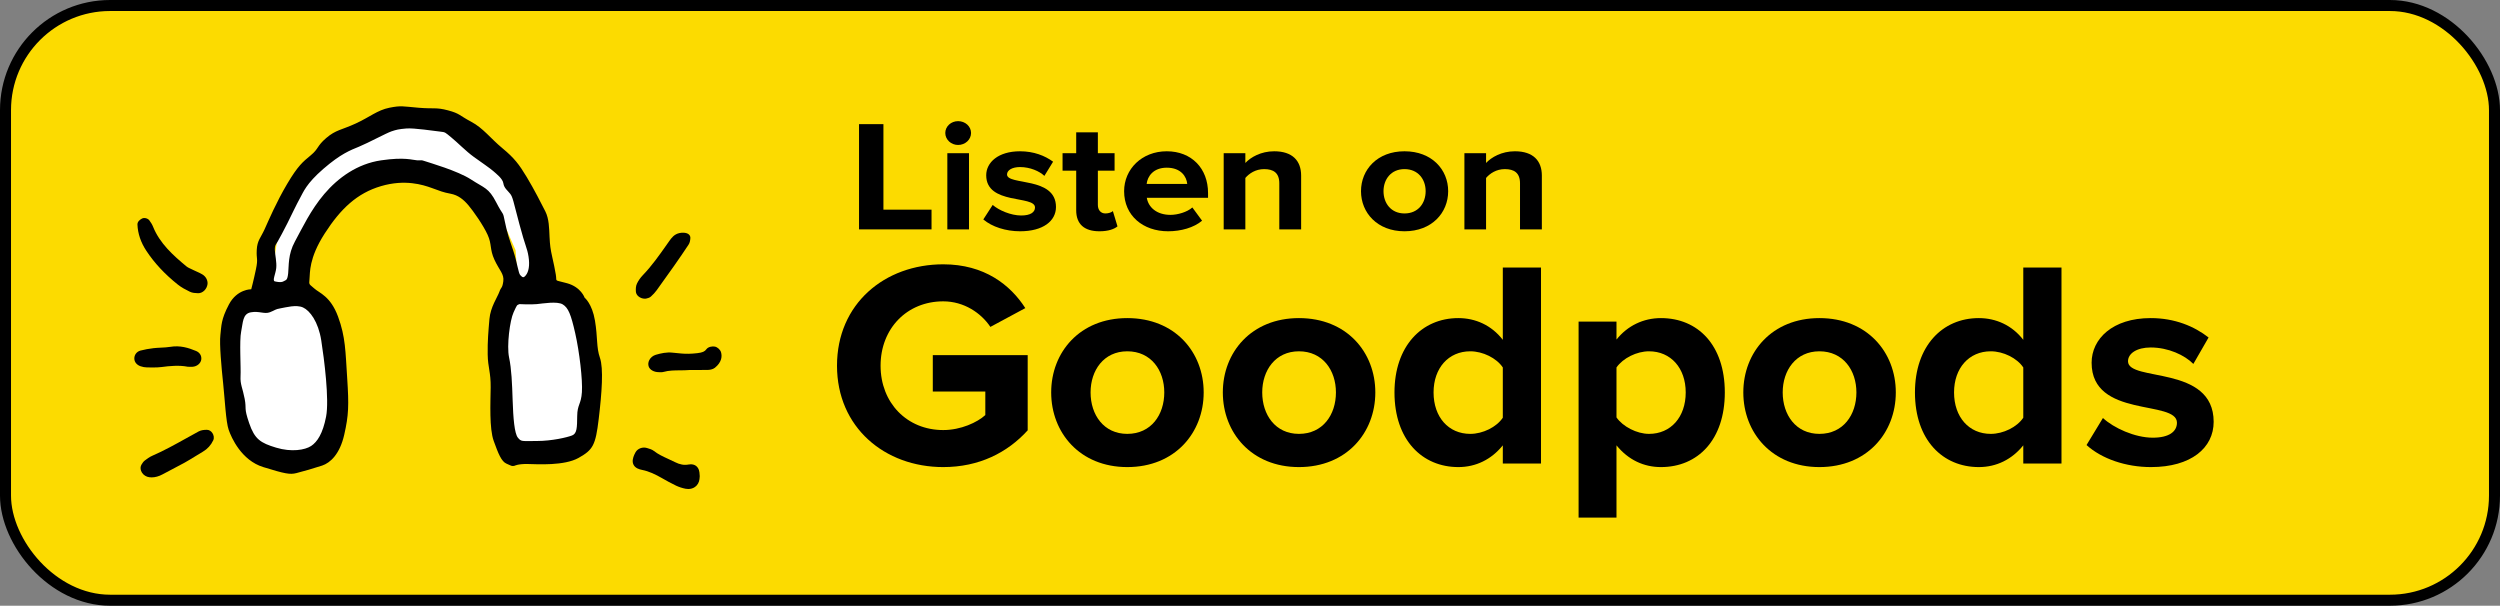
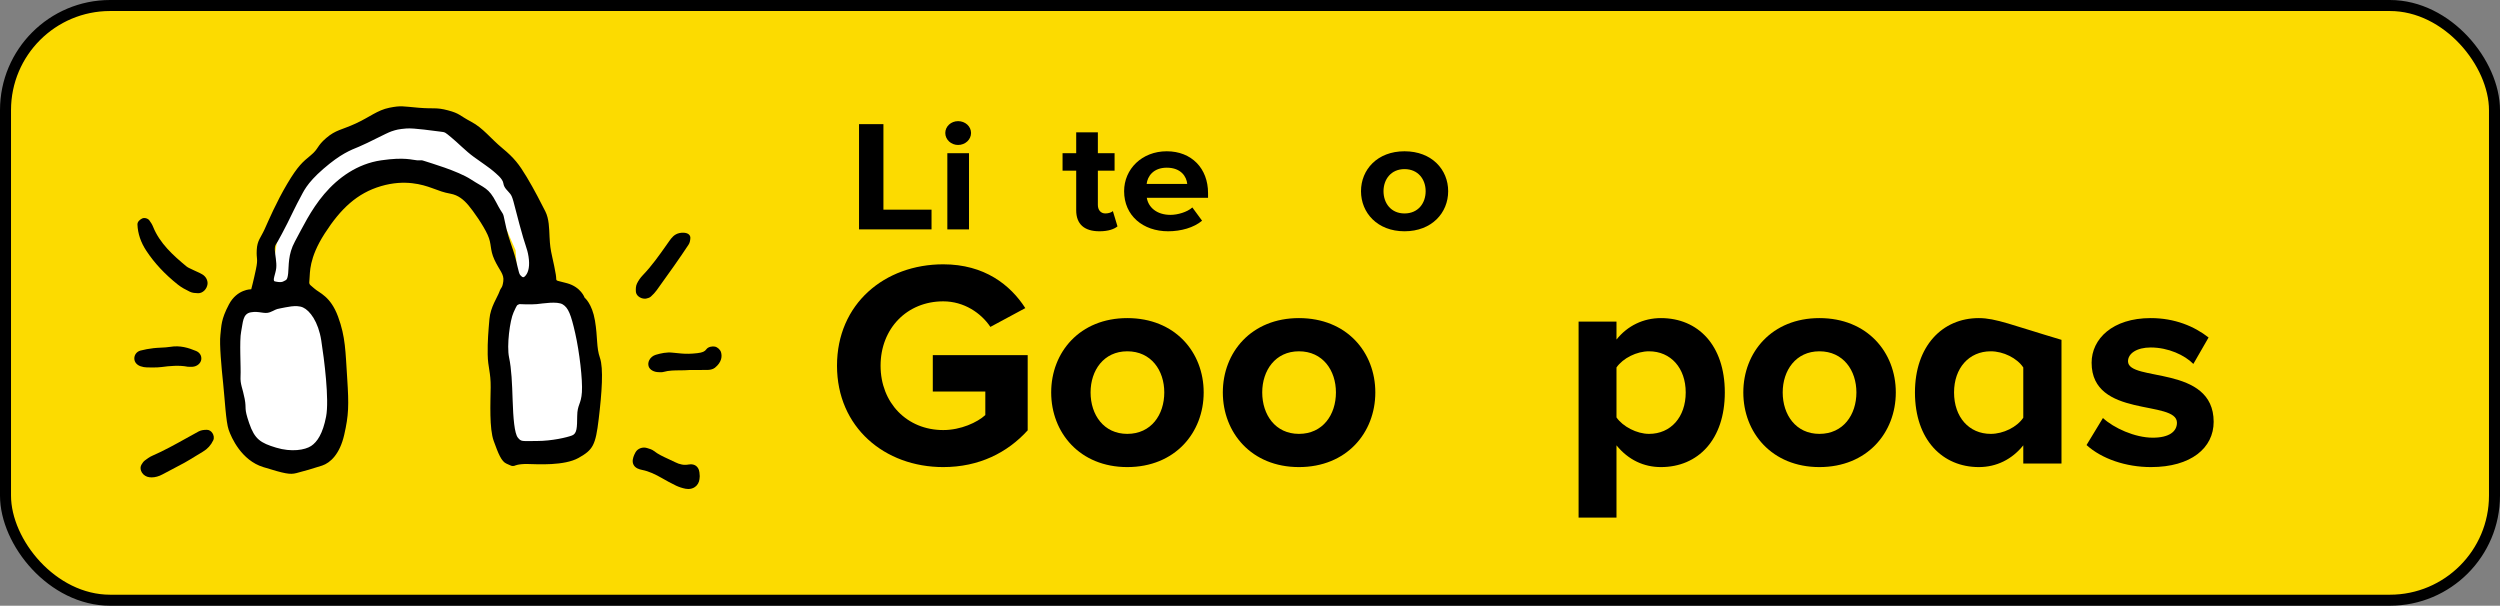
<svg xmlns="http://www.w3.org/2000/svg" width="227" height="55" viewBox="0 0 227 55" fill="none">
  <rect x="0" y="0" width="227" height="55" fill="#808080" stroke="none" />
  <rect x="0.5" y="0.5" width="226" height="54" rx="9.5" fill="#FCDB00" stroke="black" />
  <path fill-rule="evenodd" clip-rule="evenodd" d="M31.023 12.917L25.506 19.642L24.364 26.986L21.845 28.323L21.486 35.127L22.445 39.897L25.506 41.944L28.516 41.308L31.023 38.724L30.452 33.454L29.918 28.011L27.639 26.252L27.988 21.685L32.528 16.123L37.865 15.811L42.259 16.672L45.134 18.883L46.811 22.71L47.132 26.986L45.873 29.34L45.907 33.67L46.455 38.882L46.972 40.914H52.086L53.696 38.959L54.323 34.455L52.885 27.6L50.076 25.9L48.73 18.883L43.298 12.526L37.291 10.727L31.023 12.917Z" fill="white" />
  <path fill-rule="evenodd" clip-rule="evenodd" d="M62.495 44.402C62.414 44.402 62.332 44.394 62.248 44.378C61.943 44.318 61.646 44.22 61.385 44.096C60.929 43.879 60.493 43.635 60.127 43.425C59.491 43.062 58.936 42.794 58.297 42.667C58.047 42.617 57.696 42.516 57.532 42.212C57.368 41.908 57.476 41.566 57.588 41.301C57.618 41.224 57.661 41.138 57.712 41.055C57.904 40.728 58.342 40.561 58.726 40.675L58.793 40.694C58.985 40.749 59.203 40.812 59.383 40.953C59.763 41.252 60.207 41.455 60.677 41.671C60.878 41.763 61.078 41.855 61.274 41.955C61.734 42.186 62.119 42.254 62.526 42.177C62.85 42.114 63.067 42.207 63.19 42.296C63.314 42.386 63.47 42.561 63.508 42.887C63.519 42.981 63.525 43.074 63.53 43.156L63.536 43.234L63.527 43.348C63.522 43.408 63.518 43.46 63.512 43.513C63.475 43.807 63.332 44.055 63.108 44.214C62.935 44.338 62.723 44.402 62.495 44.402Z" fill="black" />
  <path fill-rule="evenodd" clip-rule="evenodd" d="M60.014 33.799C59.971 33.799 59.932 33.797 59.895 33.795C59.866 33.794 59.837 33.792 59.809 33.792C59.38 33.789 59.008 33.581 58.904 33.286C58.837 33.097 58.856 32.887 58.956 32.694C59.075 32.465 59.291 32.29 59.549 32.214C60.015 32.078 60.52 31.962 61.071 32.022C61.34 32.054 61.609 32.077 61.878 32.1C62.321 32.141 62.78 32.13 63.324 32.066C63.783 32.012 63.996 31.919 64.138 31.713C64.302 31.482 64.705 31.419 64.925 31.474C65.166 31.533 65.406 31.759 65.47 31.988C65.571 32.34 65.556 32.873 64.909 33.397C64.705 33.557 64.413 33.586 64.257 33.59C63.843 33.6 63.429 33.599 63.015 33.597L62.621 33.596C62.322 33.623 62.024 33.625 61.735 33.627C61.217 33.631 60.727 33.635 60.258 33.768C60.173 33.792 60.09 33.799 60.014 33.799Z" fill="black" />
  <path fill-rule="evenodd" clip-rule="evenodd" d="M58.551 27.122C58.339 27.122 58.124 27.043 57.965 26.906C57.825 26.786 57.745 26.631 57.737 26.47C57.724 26.23 57.727 25.975 57.837 25.748C57.967 25.476 58.151 25.212 58.367 24.988C59.178 24.148 59.861 23.177 60.522 22.238L60.776 21.878C60.972 21.603 61.216 21.262 61.708 21.159C61.924 21.111 62.327 21.102 62.536 21.277C62.638 21.362 62.692 21.484 62.685 21.61C62.674 21.803 62.646 22.026 62.523 22.212C62.138 22.797 61.717 23.414 61.197 24.154C60.685 24.886 60.156 25.626 59.626 26.354C59.485 26.549 59.309 26.742 59.103 26.926L59.102 26.927C58.975 27.04 58.821 27.075 58.73 27.096L58.62 27.119C58.597 27.121 58.574 27.122 58.551 27.122Z" fill="black" />
  <path fill-rule="evenodd" clip-rule="evenodd" d="M13.768 43.347C13.625 43.347 13.489 43.327 13.365 43.287C13.097 43.191 12.897 42.996 12.808 42.749C12.736 42.551 12.75 42.347 12.845 42.192C12.926 42.06 13.012 41.919 13.148 41.814C13.346 41.664 13.569 41.495 13.828 41.383C14.887 40.923 15.92 40.348 16.919 39.792C17.293 39.584 17.667 39.376 18.043 39.172L18.045 39.171C18.277 39.048 18.545 39.029 18.777 39.027C18.976 39.025 19.163 39.132 19.287 39.322C19.395 39.487 19.472 39.746 19.362 39.98C19.156 40.419 18.84 40.766 18.424 41.012C18.213 41.137 18.003 41.266 17.793 41.395C17.462 41.599 17.119 41.81 16.771 42.005C16.405 42.208 16.031 42.403 15.669 42.591C15.364 42.75 15.057 42.909 14.755 43.074C14.428 43.253 14.081 43.347 13.768 43.347Z" fill="black" />
  <path fill-rule="evenodd" clip-rule="evenodd" d="M13.933 33.366C13.814 33.366 13.696 33.365 13.579 33.363L13.336 33.36C13.154 33.358 12.953 33.322 12.768 33.258C12.424 33.139 12.211 32.885 12.197 32.577C12.181 32.232 12.408 31.926 12.748 31.834C13.135 31.733 13.537 31.659 13.947 31.613C14.173 31.588 14.4 31.577 14.62 31.566C14.912 31.552 15.189 31.538 15.454 31.494C16.358 31.342 17.116 31.584 17.801 31.867C18.131 32.005 18.309 32.286 18.279 32.619C18.244 32.983 17.89 33.282 17.472 33.304C17.412 33.307 17.353 33.307 17.258 33.307L17.043 33.299C16.279 33.145 15.381 33.231 14.684 33.325C14.434 33.358 14.182 33.366 13.933 33.366Z" fill="black" />
  <path fill-rule="evenodd" clip-rule="evenodd" d="M17.999 26.624C17.991 26.624 17.982 26.623 17.974 26.623C17.728 26.613 17.474 26.603 17.241 26.49H17.241C16.866 26.307 16.474 26.102 16.139 25.833C14.958 24.89 14.027 23.891 13.293 22.781C12.785 22.016 12.512 21.209 12.48 20.385C12.472 20.106 12.738 19.925 12.897 19.843C13.122 19.729 13.438 19.84 13.562 20.01C13.689 20.185 13.817 20.376 13.902 20.595C14.508 22.099 15.727 23.192 16.923 24.183C17.043 24.282 17.208 24.357 17.382 24.437C17.454 24.47 17.525 24.503 17.595 24.538C17.684 24.583 17.775 24.623 17.866 24.663C18.037 24.739 18.214 24.817 18.385 24.924C18.693 25.111 18.875 25.452 18.845 25.788C18.785 26.26 18.409 26.624 17.999 26.624Z" fill="black" />
  <path fill-rule="evenodd" clip-rule="evenodd" d="M52.837 35.611C52.763 36.73 52.422 36.718 52.41 37.769C52.397 38.819 52.398 39.362 51.945 39.539C51.491 39.715 50.127 40.041 48.735 40.043C47.343 40.045 47.34 40.118 47.025 39.741C46.711 39.364 46.599 37.93 46.549 36.371C46.498 34.812 46.447 33.508 46.223 32.45C46 31.391 46.296 29.091 46.632 28.365C46.968 27.638 46.909 27.727 47.165 27.614C47.165 27.614 48.172 27.668 48.735 27.614C49.298 27.56 50.592 27.334 51.096 27.639C51.599 27.944 51.84 28.538 52.228 30.25C52.616 31.962 52.911 34.493 52.837 35.611ZM45.844 20.132C45.638 19.099 45.743 19.707 45.056 18.373C44.369 17.04 43.99 17.095 42.773 16.299C41.555 15.504 38.974 14.77 38.58 14.633C38.186 14.497 38.311 14.58 37.881 14.558C37.45 14.535 36.777 14.24 34.606 14.558C32.434 14.875 30.694 16.146 29.445 17.614C28.197 19.082 27.43 20.736 26.781 21.925C26.132 23.115 26.241 24.129 26.166 24.813C26.09 25.496 25.975 25.402 25.735 25.549C25.494 25.696 24.956 25.549 24.956 25.549C24.701 25.5 25.031 24.861 25.083 24.332C25.135 23.803 24.979 23.161 24.956 22.718C24.934 22.276 25.059 22.191 25.198 21.96C25.337 21.728 25.843 20.777 26.1 20.261C26.357 19.745 26.97 18.465 27.256 17.957C27.543 17.448 27.793 16.69 29.367 15.327C30.942 13.965 31.803 13.644 32.612 13.312C33.422 12.981 35.086 12.081 35.545 11.927C36.004 11.774 36.184 11.729 36.886 11.667C37.588 11.605 39.46 11.898 39.961 11.949C40.461 12.001 40.417 12.025 40.968 12.47C41.519 12.914 42.308 13.734 43.02 14.245C43.732 14.757 44.518 15.292 44.796 15.541C45.074 15.791 45.644 16.216 45.706 16.65C45.769 17.084 46.099 17.303 46.329 17.601C46.559 17.898 46.6 18.23 47.159 20.343C47.718 22.457 47.856 22.466 47.989 23.29C48.121 24.114 47.995 24.683 47.748 24.992C47.501 25.302 47.422 25.149 47.245 24.985C47.068 24.82 46.963 23.84 46.598 22.748C46.233 21.657 46.051 21.165 45.844 20.132ZM29.17 30.91C29.438 32.618 29.907 36.29 29.609 37.83C29.312 39.369 28.806 40.13 28.249 40.496C27.692 40.861 26.469 41.071 25.066 40.645C23.663 40.22 23.125 39.889 22.624 38.421C22.123 36.953 22.402 37.196 22.217 36.216C22.032 35.237 21.8 34.913 21.842 34.154C21.885 33.394 21.725 30.931 21.897 30.11C22.069 29.288 22.017 28.492 22.781 28.357C23.545 28.222 24.001 28.544 24.504 28.353C25.007 28.161 24.956 28.081 25.467 27.996C25.952 27.915 26.898 27.638 27.515 27.918C28.131 28.198 28.902 29.203 29.17 30.91ZM54.473 32.486C54.137 31.527 54.283 30.663 54.023 29.112C53.762 27.56 53.084 27.031 53.084 27.031C53.084 27.031 52.764 26.075 51.495 25.719C50.227 25.363 50.597 25.645 50.466 24.923C50.335 24.2 50.311 24.079 50.146 23.346C49.981 22.613 49.936 22.273 49.899 21.505C49.862 20.738 49.861 19.872 49.513 19.188C49.165 18.503 48.515 17.217 47.825 16.073C47.136 14.928 46.697 14.349 45.618 13.458C44.539 12.567 43.876 11.632 42.783 11.054C41.69 10.475 41.766 10.309 40.673 10.019C39.581 9.729 39.431 9.903 38.005 9.783C36.579 9.663 36.44 9.566 35.355 9.783C34.269 10.001 33.563 10.635 32.29 11.219C31.017 11.803 30.495 11.785 29.627 12.527C28.759 13.268 28.95 13.495 28.22 14.099C27.491 14.702 27.056 15.043 26.075 16.698C25.094 18.352 24.381 20.031 24.029 20.811C23.676 21.591 23.356 21.825 23.312 22.7C23.268 23.574 23.45 23.437 23.241 24.442C23.033 25.445 22.812 26.265 22.812 26.265C22.812 26.265 21.531 26.241 20.79 27.639C20.049 29.038 20.111 29.597 20.011 30.416C19.911 31.236 20.112 33.404 20.264 34.835C20.415 36.267 20.512 38.304 20.764 39.028C21.015 39.751 21.924 41.799 23.9 42.41C25.875 43.02 26.321 43.105 26.905 42.959C27.488 42.813 28.523 42.517 29.253 42.273C29.983 42.028 30.853 41.249 31.257 39.47C31.662 37.692 31.687 36.81 31.526 34.354C31.364 31.897 31.38 30.602 30.692 28.741C30.003 26.88 28.994 26.611 28.536 26.192C28.078 25.774 28.042 25.901 28.102 25.331C28.162 24.762 28.028 23.469 29.479 21.207C30.931 18.946 32.434 17.534 34.605 16.898C36.777 16.262 38.389 16.774 39.192 17.065C39.995 17.356 40.223 17.461 40.918 17.591C41.613 17.721 42.099 18.128 42.535 18.642C42.97 19.156 43.873 20.434 44.275 21.317C44.677 22.199 44.448 22.616 44.899 23.592C45.35 24.567 45.793 24.879 45.699 25.549C45.605 26.219 45.507 26.025 45.34 26.502C45.174 26.978 44.533 27.877 44.44 28.973C44.347 30.069 44.263 30.975 44.282 32.184C44.302 33.394 44.569 33.784 44.553 35.183C44.536 36.583 44.419 38.913 44.831 40.043C45.242 41.173 45.523 41.916 46.011 42.111C46.499 42.306 46.385 42.328 46.686 42.304C46.686 42.304 47.026 42.112 47.915 42.132C48.804 42.151 51.234 42.31 52.537 41.576C53.841 40.842 54.077 40.436 54.363 38.043C54.649 35.65 54.809 33.444 54.473 32.486Z" fill="black" />
  <path d="M85.646 42.411C88.898 42.411 91.472 41.103 93.314 39.075V32.245H84.698V35.553H89.467V37.688C88.735 38.355 87.245 39.049 85.646 39.049C82.341 39.049 79.956 36.567 79.956 33.205C79.956 29.843 82.341 27.362 85.646 27.362C87.543 27.362 89.088 28.429 89.927 29.683L93.098 27.976C91.743 25.868 89.385 24 85.646 24C80.335 24 76 27.575 76 33.205C76 38.809 80.335 42.411 85.646 42.411Z" fill="black" />
  <path d="M102.357 42.411C106.693 42.411 109.294 39.289 109.294 35.633C109.294 31.978 106.693 28.883 102.357 28.883C98.049 28.883 95.448 31.978 95.448 35.633C95.448 39.289 98.049 42.411 102.357 42.411ZM102.357 39.396C100.217 39.396 99.024 37.661 99.024 35.633C99.024 33.632 100.217 31.898 102.357 31.898C104.525 31.898 105.717 33.632 105.717 35.633C105.717 37.661 104.525 39.396 102.357 39.396Z" fill="black" />
  <path d="M117.943 42.411C122.278 42.411 124.879 39.289 124.879 35.633C124.879 31.978 122.278 28.883 117.943 28.883C113.634 28.883 111.033 31.978 111.033 35.633C111.033 39.289 113.634 42.411 117.943 42.411ZM117.943 39.396C115.802 39.396 114.61 37.661 114.61 35.633C114.61 33.632 115.802 31.898 117.943 31.898C120.11 31.898 121.303 33.632 121.303 35.633C121.303 37.661 120.11 39.396 117.943 39.396Z" fill="black" />
-   <path d="M139.923 42.09V24.294H136.455V30.857C135.425 29.523 133.962 28.883 132.417 28.883C129.085 28.883 126.619 31.444 126.619 35.633C126.619 39.956 129.139 42.411 132.417 42.411C134.016 42.411 135.425 41.717 136.455 40.436V42.09H139.923ZM133.501 39.396C131.523 39.396 130.168 37.875 130.168 35.633C130.168 33.419 131.523 31.898 133.501 31.898C134.639 31.898 135.886 32.512 136.455 33.365V37.928C135.886 38.782 134.639 39.396 133.501 39.396Z" fill="black" />
  <path d="M150.814 42.411C154.174 42.411 156.613 39.929 156.613 35.633C156.613 31.338 154.174 28.883 150.814 28.883C149.215 28.883 147.779 29.577 146.777 30.831V29.203H143.336V47H146.777V40.436C147.861 41.77 149.27 42.411 150.814 42.411ZM149.73 39.396C148.619 39.396 147.346 38.728 146.777 37.901V33.365C147.373 32.512 148.619 31.898 149.73 31.898C151.708 31.898 153.063 33.419 153.063 35.633C153.063 37.875 151.708 39.396 149.73 39.396Z" fill="black" />
  <path d="M165.202 42.411C169.538 42.411 172.139 39.289 172.139 35.633C172.139 31.978 169.538 28.883 165.202 28.883C160.894 28.883 158.293 31.978 158.293 35.633C158.293 39.289 160.894 42.411 165.202 42.411ZM165.202 39.396C163.062 39.396 161.869 37.661 161.869 35.633C161.869 33.632 163.062 31.898 165.202 31.898C167.37 31.898 168.562 33.632 168.562 35.633C168.562 37.661 167.37 39.396 165.202 39.396Z" fill="black" />
-   <path d="M187.183 42.09V24.294H183.714V30.857C182.685 29.523 181.221 28.883 179.677 28.883C176.344 28.883 173.878 31.444 173.878 35.633C173.878 39.956 176.398 42.411 179.677 42.411C181.276 42.411 182.685 41.717 183.714 40.436V42.09H187.183ZM180.761 39.396C178.783 39.396 177.428 37.875 177.428 35.633C177.428 33.419 178.783 31.898 180.761 31.898C181.899 31.898 183.145 32.512 183.714 33.365V37.928C183.145 38.782 181.899 39.396 180.761 39.396Z" fill="black" />
+   <path d="M187.183 42.09V24.294V30.857C182.685 29.523 181.221 28.883 179.677 28.883C176.344 28.883 173.878 31.444 173.878 35.633C173.878 39.956 176.398 42.411 179.677 42.411C181.276 42.411 182.685 41.717 183.714 40.436V42.09H187.183ZM180.761 39.396C178.783 39.396 177.428 37.875 177.428 35.633C177.428 33.419 178.783 31.898 180.761 31.898C181.899 31.898 183.145 32.512 183.714 33.365V37.928C183.145 38.782 181.899 39.396 180.761 39.396Z" fill="black" />
  <path d="M195.31 42.411C198.941 42.411 201 40.676 201 38.302C201 33.099 193.223 34.7 193.223 32.805C193.223 32.085 194.036 31.551 195.283 31.551C196.881 31.551 198.372 32.245 199.157 33.045L200.539 30.644C199.239 29.63 197.477 28.883 195.283 28.883C191.814 28.883 189.918 30.777 189.918 32.938C189.918 38.008 197.667 36.274 197.667 38.382C197.667 39.182 196.963 39.742 195.472 39.742C193.847 39.742 191.923 38.862 190.947 37.955L189.457 40.41C190.839 41.664 193.034 42.411 195.31 42.411Z" fill="black" />
  <path d="M84.583 20.828V19.037H80.215V11.272H78V20.828H84.583Z" fill="black" />
  <path d="M86.993 13.163C87.644 13.163 88.171 12.676 88.171 12.075C88.171 11.473 87.644 11 86.993 11C86.359 11 85.832 11.473 85.832 12.075C85.832 12.676 86.359 13.163 86.993 13.163ZM87.985 20.828V13.908H86.018V20.828H87.985Z" fill="black" />
-   <path d="M92.63 21C94.706 21 95.883 20.069 95.883 18.794C95.883 16 91.438 16.86 91.438 15.842C91.438 15.456 91.902 15.169 92.615 15.169C93.529 15.169 94.381 15.541 94.83 15.971L95.62 14.682C94.876 14.137 93.87 13.736 92.615 13.736C90.632 13.736 89.548 14.754 89.548 15.914C89.548 18.636 93.978 17.705 93.978 18.837C93.978 19.267 93.575 19.567 92.723 19.567C91.794 19.567 90.694 19.095 90.137 18.608L89.285 19.925C90.075 20.599 91.329 21 92.63 21Z" fill="black" />
  <path d="M99.826 21C100.647 21 101.173 20.799 101.468 20.556L101.049 19.166C100.941 19.281 100.662 19.381 100.368 19.381C99.934 19.381 99.686 19.052 99.686 18.608V15.499H101.204V13.908H99.686V12.017H97.719V13.908H96.48V15.499H97.719V19.095C97.719 20.341 98.447 21 99.826 21Z" fill="black" />
  <path d="M106.066 21C107.228 21 108.405 20.671 109.148 20.04L108.266 18.837C107.785 19.267 106.918 19.51 106.283 19.51C105.013 19.51 104.269 18.808 104.13 17.963H109.691V17.533C109.691 15.284 108.188 13.736 105.942 13.736C103.681 13.736 102.07 15.355 102.07 17.361C102.07 19.582 103.789 21 106.066 21ZM107.801 16.702H104.115C104.192 16.014 104.719 15.226 105.942 15.226C107.243 15.226 107.739 16.043 107.801 16.702Z" fill="black" />
-   <path d="M118.143 20.828V15.943C118.143 14.596 117.353 13.736 115.696 13.736C114.488 13.736 113.559 14.281 113.078 14.797V13.908H111.111V20.828H113.078V16.158C113.419 15.756 114.008 15.355 114.782 15.355C115.619 15.355 116.161 15.685 116.161 16.645V20.828H118.143Z" fill="black" />
  <path d="M127.529 21C130.007 21 131.494 19.324 131.494 17.361C131.494 15.398 130.007 13.736 127.529 13.736C125.066 13.736 123.579 15.398 123.579 17.361C123.579 19.324 125.066 21 127.529 21ZM127.529 19.381C126.305 19.381 125.623 18.45 125.623 17.361C125.623 16.287 126.305 15.355 127.529 15.355C128.768 15.355 129.449 16.287 129.449 17.361C129.449 18.45 128.768 19.381 127.529 19.381Z" fill="black" />
-   <path d="M140 20.828V15.943C140 14.596 139.21 13.736 137.553 13.736C136.345 13.736 135.415 14.281 134.935 14.797V13.908H132.968V20.828H134.935V16.158C135.276 15.756 135.864 15.355 136.639 15.355C137.475 15.355 138.017 15.685 138.017 16.645V20.828H140Z" fill="black" />
</svg>